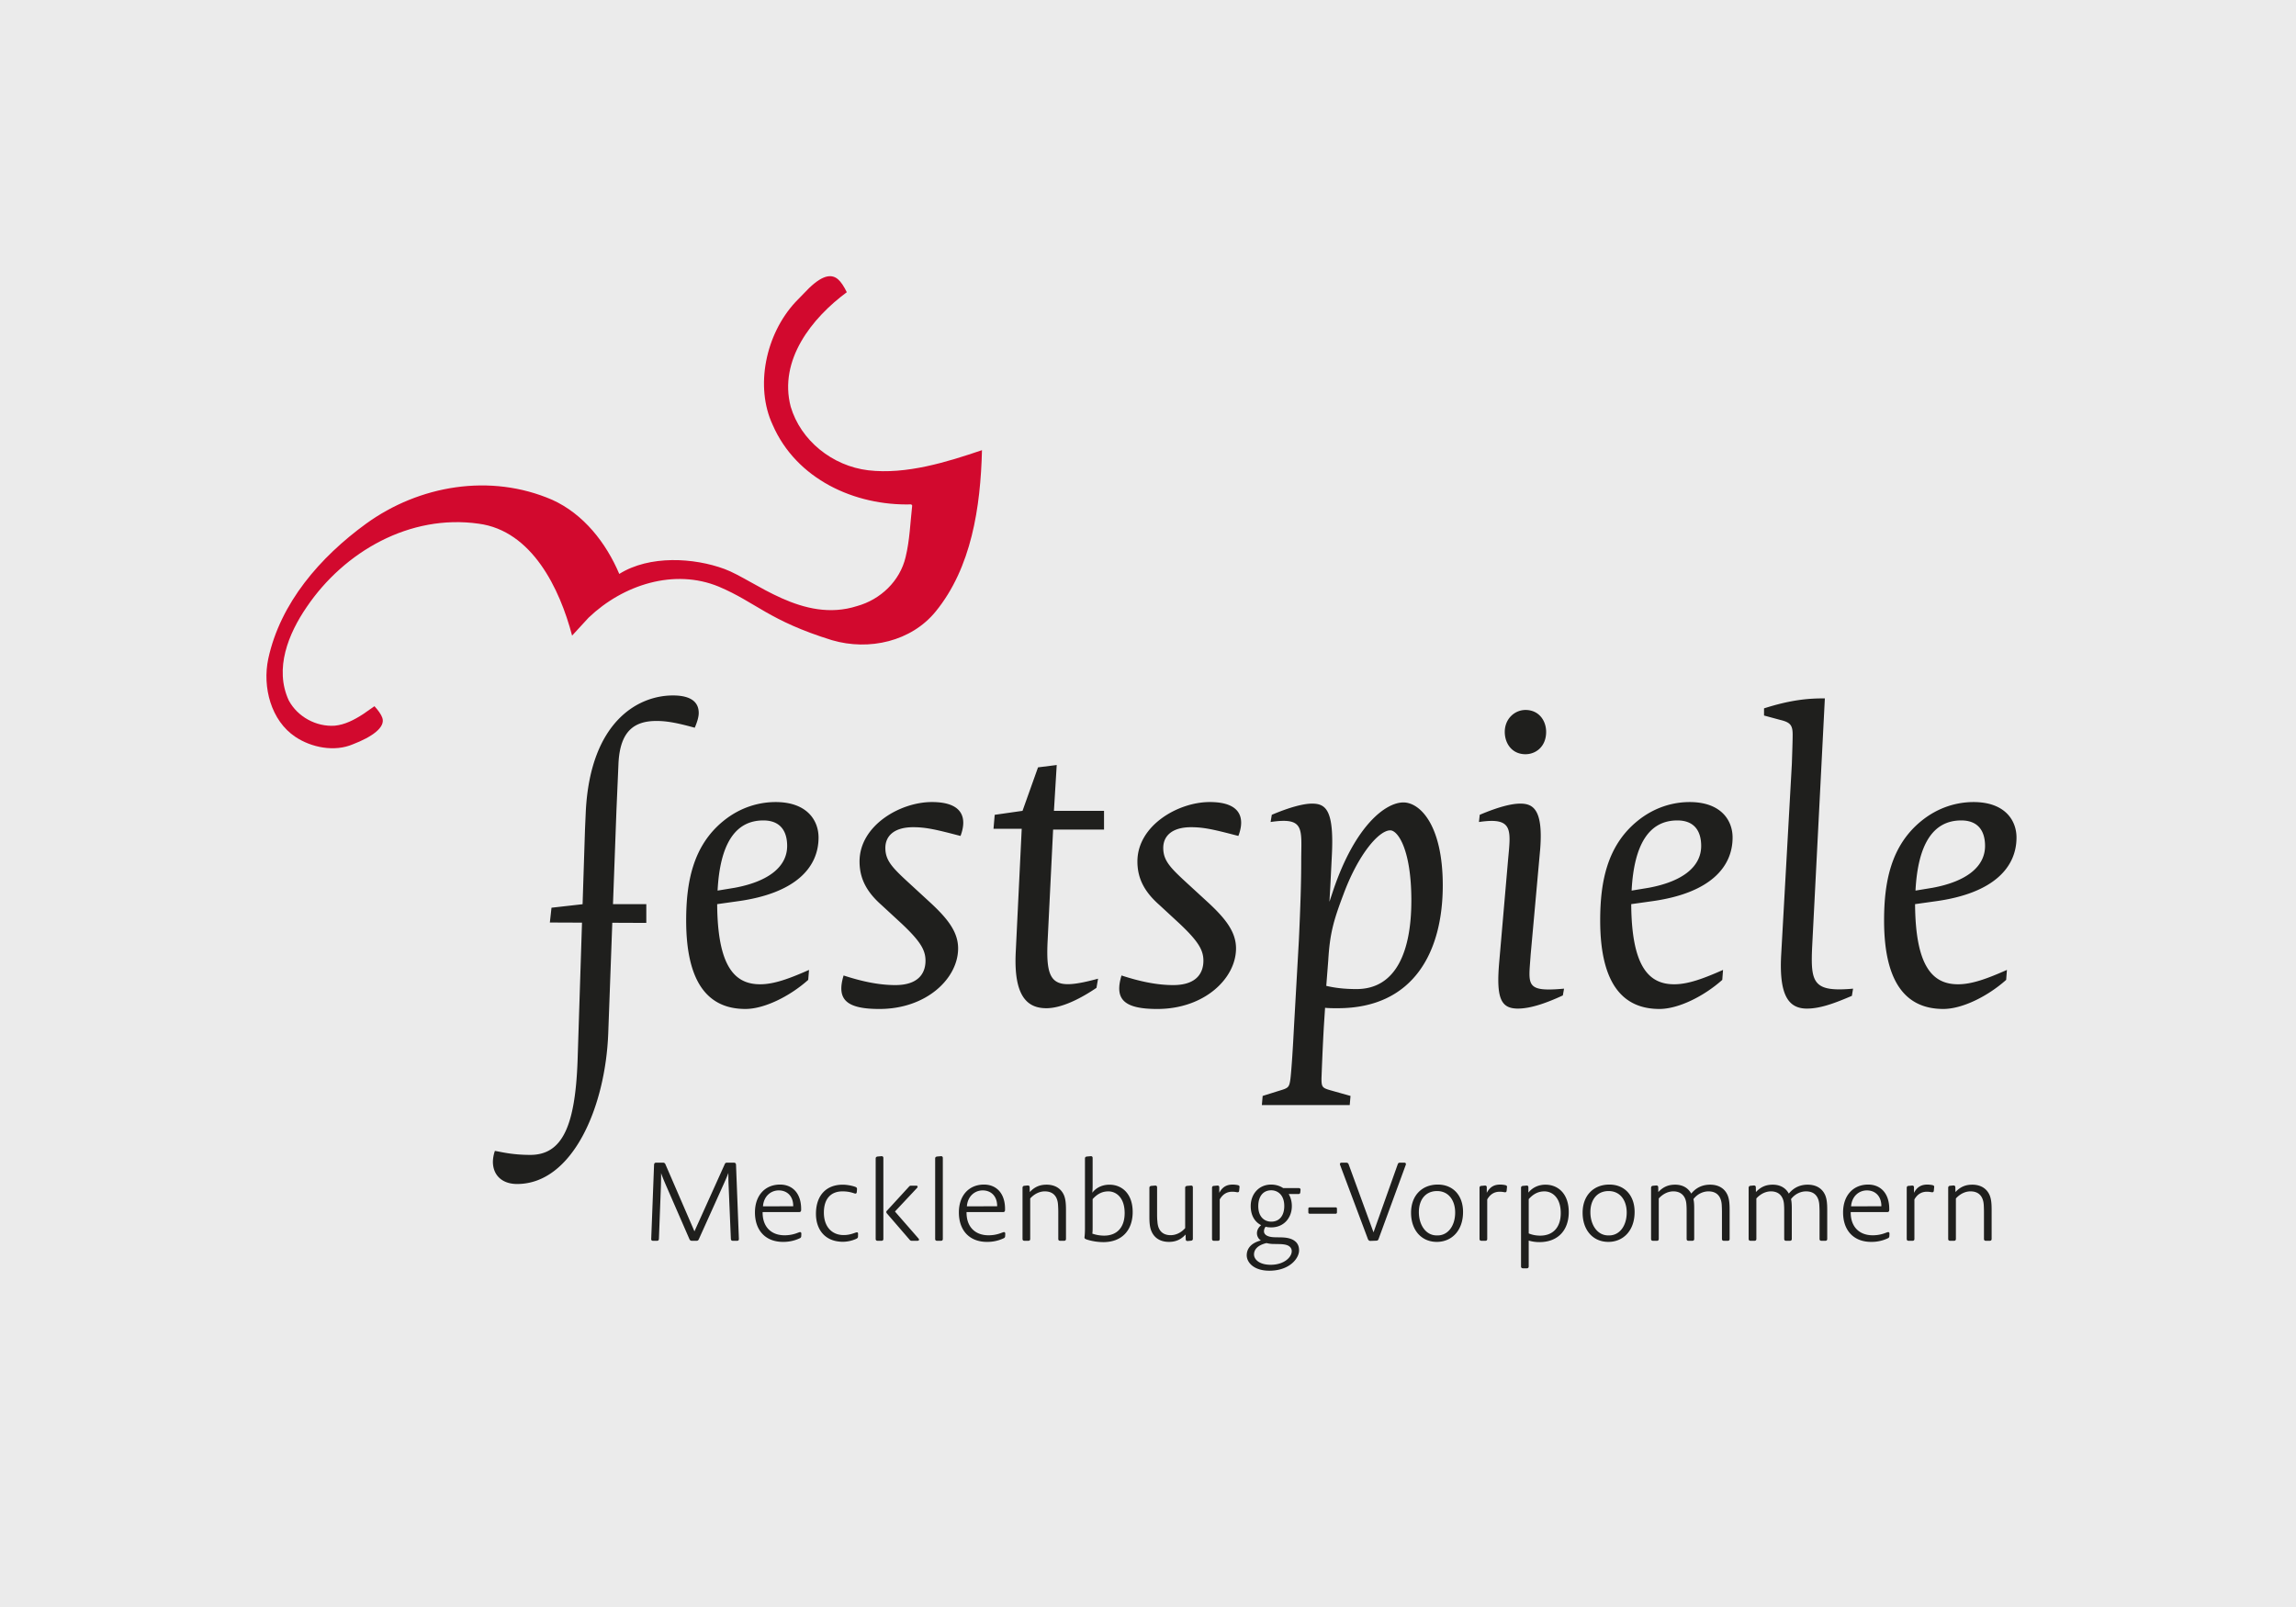
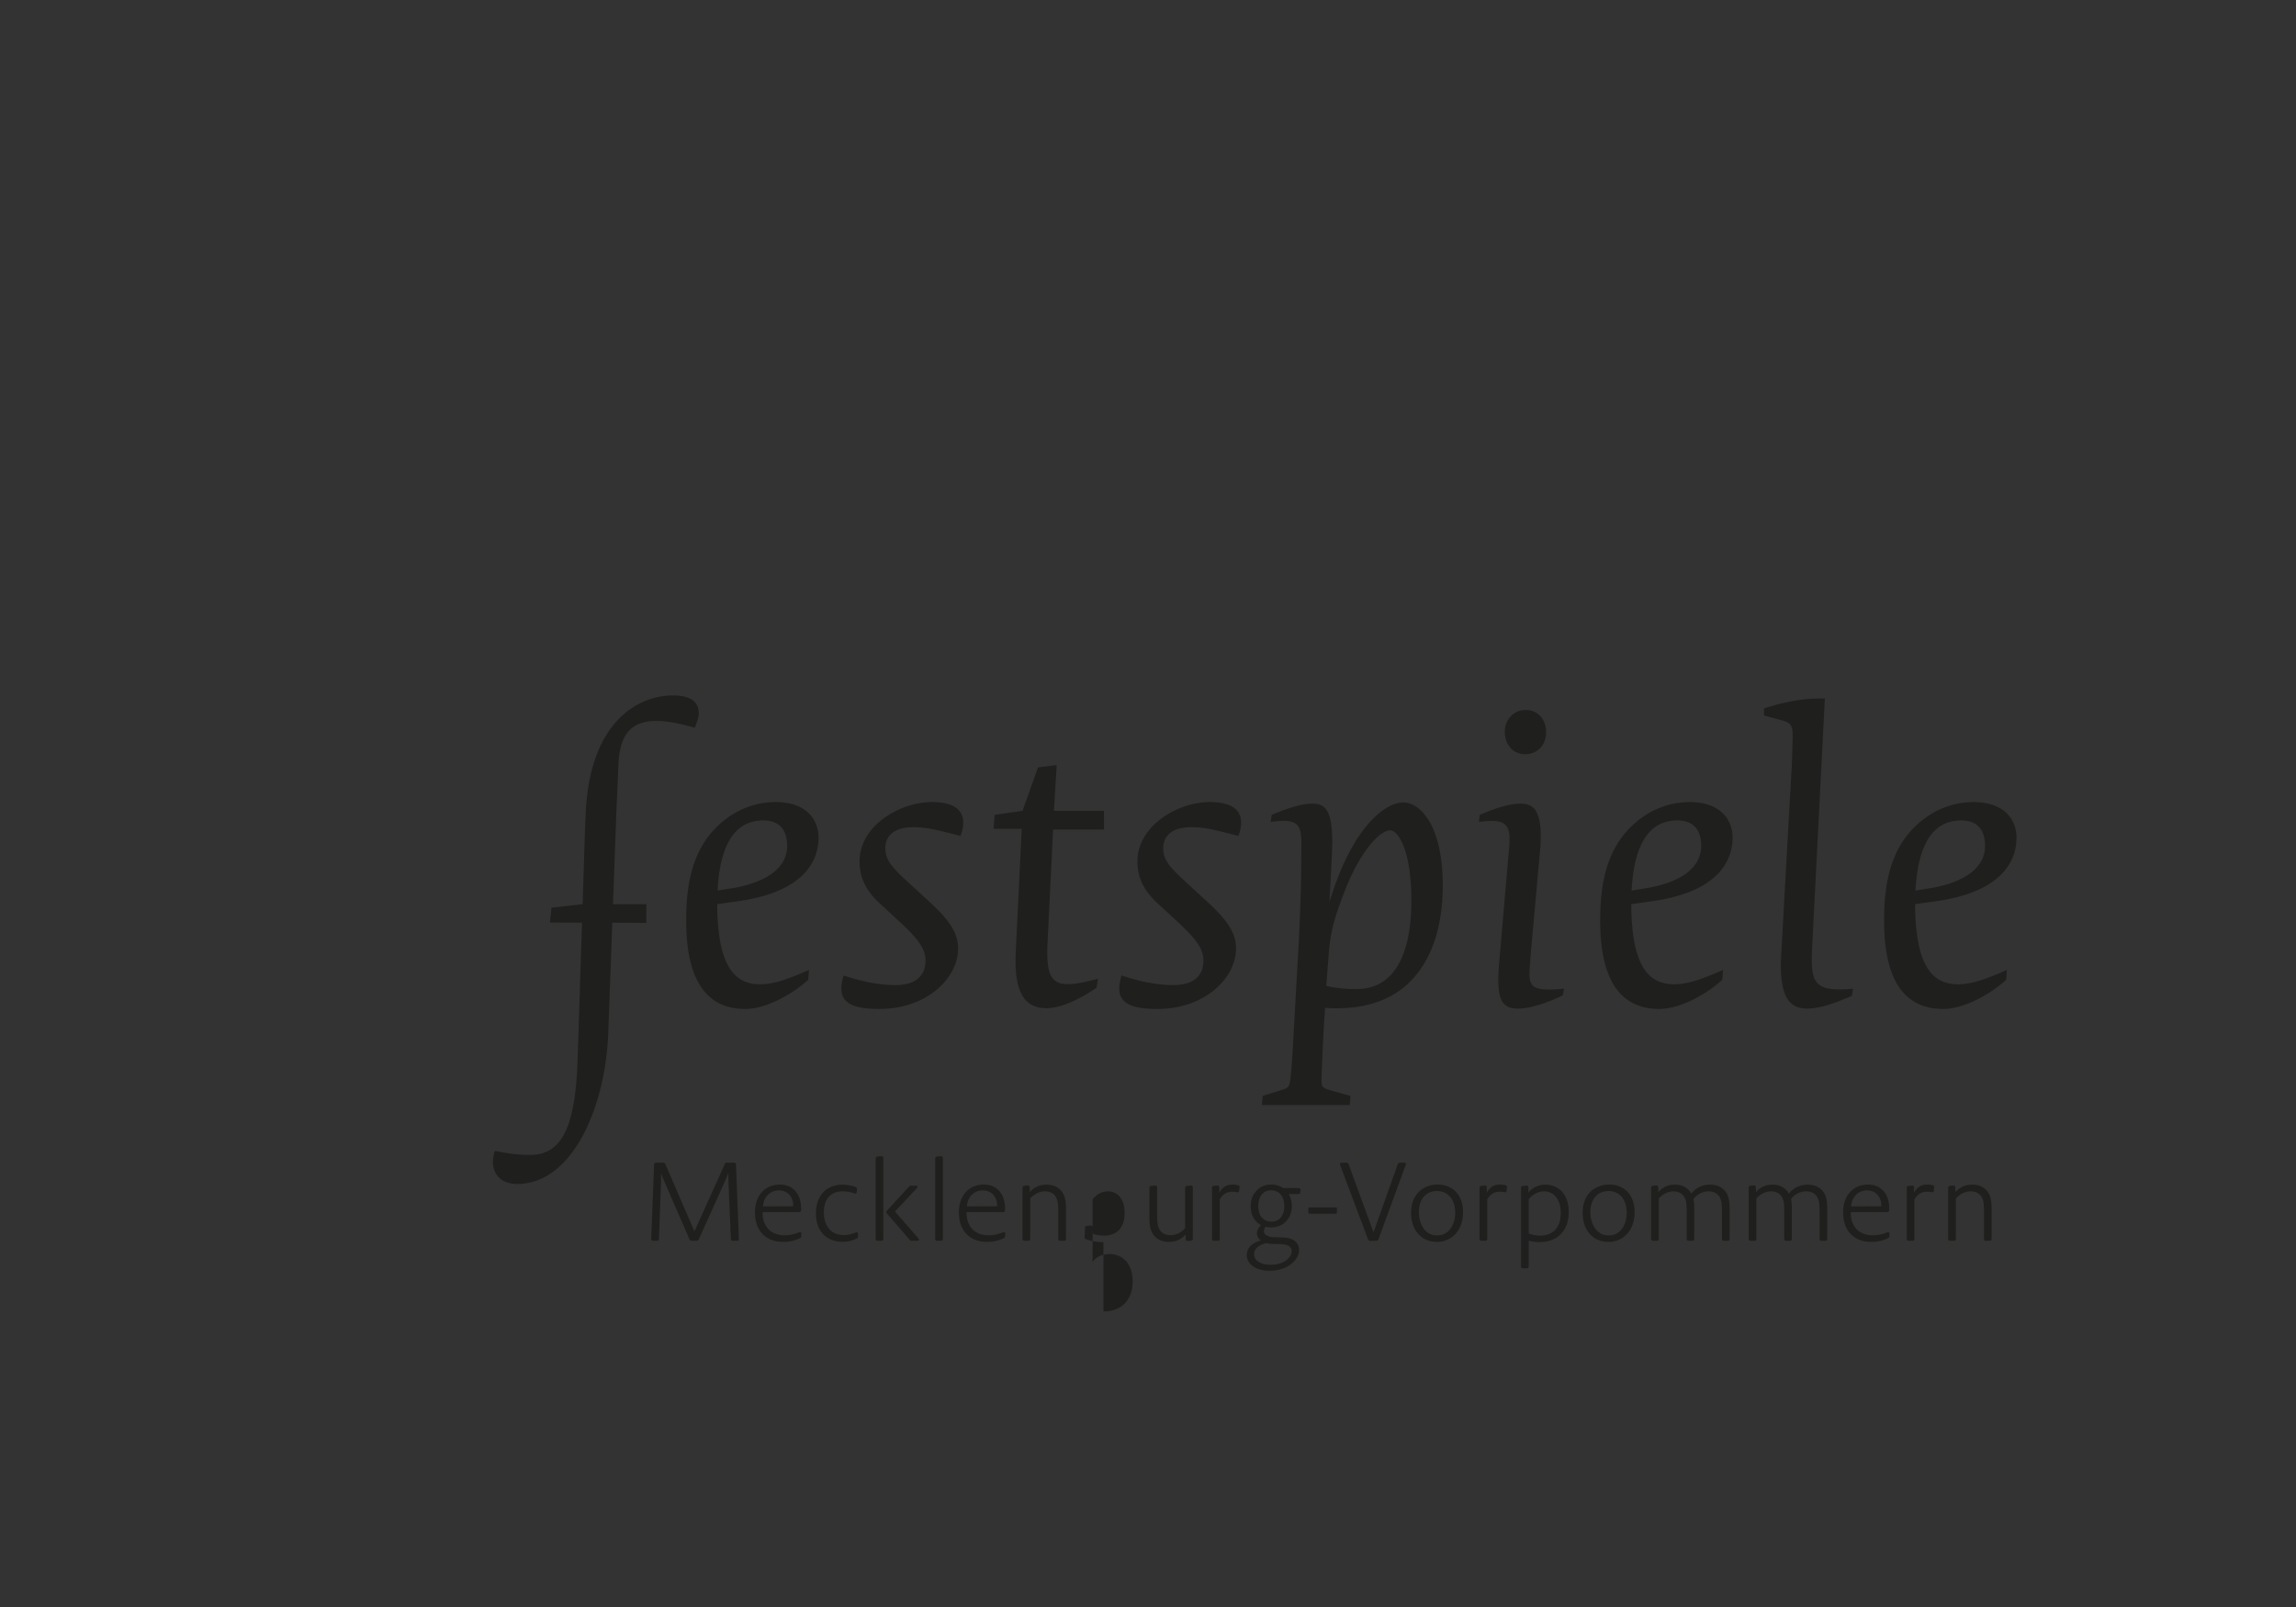
<svg xmlns="http://www.w3.org/2000/svg" width="240" height="168" viewBox="0 0 240 168">
  <rect x="0" y="0" width="240" height="168" fill="#333333" stroke="none" />
  <g fill="none" fill-rule="evenodd" opacity=".9">
-     <path fill="#FFF" d="M0 168h240V0H0z" />
-     <path fill="#1D1D1B" d="M70.336 72.705c-3.658 0-8.603 2.749-9.1 12.046l-.085 1.918-.253 7.859-3.25.367-.171 1.546 3.36.014-.463 14.446c-.249 6.793-1.575 9.834-4.945 9.834-1.952 0-3.118-.333-3.699-.417a3.776 3.776 0 0 0-.208 1.127c0 1.374.917 2.333 2.534 2.333 5.777 0 9.229-8.006 9.523-15.754l.424-11.556 3.555.015v-1.96h-3.483l.36-9.772.208-4.79c.125-3.548 1.662-4.59 3.988-4.59 1.165 0 2.328.251 3.991.709.25-.582.415-1.124.415-1.542 0-1.125-.789-1.833-2.7-1.833M79.789 85.77c-2.953 0-4.532 2.498-4.78 7.335l1.788-.294c3.614-.67 5.484-2.25 5.484-4.374 0-1.544-.707-2.667-2.492-2.667m-2.743 8.459l-2.08.292c.043 6.587 1.87 8.378 4.49 8.378 1.453 0 3.033-.584 5.111-1.501l-.084 1.041c-1.912 1.709-4.574 3.04-6.567 3.04-3.779 0-6.191-2.58-6.191-9.25 0-4.002.707-7.792 3.863-10.38 1.829-1.499 3.824-2 5.489-2 3.24 0 4.486 1.876 4.486 3.712 0 3.04-2.283 5.832-8.517 6.668M95.456 86.478c-2.037 0-2.91.955-2.91 2.163 0 1.376.79 2.129 2.7 3.88l2.078 1.912c1.747 1.63 2.828 3.005 2.828 4.714 0 3.127-3.287 6.333-8.229 6.333-3.532 0-4.487-1.037-3.741-3.501 1.79.584 3.615 1.004 5.4 1.004 2.747 0 3.161-1.585 3.161-2.545 0-1.123-.54-2.044-2.535-3.918l-2.078-1.918c-1.453-1.288-2.282-2.666-2.282-4.54 0-3.753 4.235-6.214 7.56-6.214 3.365 0 3.66 1.793 2.994 3.544-2.412-.627-3.537-.914-4.946-.914M115.404 86.725h-5.322l-.58 11.754c-.207 4.504.665 5.085 5.277 3.836l-.165.957c-1.539 1.043-3.575 2.129-5.236 2.129-1.912 0-3.45-1.127-3.2-5.922l.622-12.838h-2.949l.125-1.458 2.908-.416 1.62-4.545 1.954-.246-.291 4.791h5.237v1.958zM124.504 86.478c-2.036 0-2.91.955-2.91 2.163 0 1.376.789 2.129 2.7 3.88l2.082 1.912c1.743 1.63 2.825 3.005 2.825 4.714 0 3.127-3.286 6.333-8.23 6.333-3.533 0-4.485-1.037-3.74-3.501 1.789.584 3.615 1.004 5.402 1.004 2.744 0 3.159-1.585 3.159-2.545 0-1.123-.54-2.044-2.534-3.918l-2.075-1.918c-1.459-1.288-2.29-2.666-2.29-4.54 0-3.753 4.239-6.214 7.564-6.214 3.366 0 3.66 1.793 2.99 3.544-2.409-.627-3.532-.914-4.943-.914M138.634 103.064c.874.208 1.873.336 3.159.336 4.196 0 5.735-4.044 5.735-9.254 0-5.336-1.414-7.339-2.204-7.339-1.205 0-3.365 2.545-4.902 6.713-1.04 2.749-1.413 4.087-1.58 6.877l-.208 2.667zm1.206 2.337c-.541 0-.958 0-1.331-.044l-.125 1.918c-.125 2.17-.208 4.379-.25 5.459 0 .919.085 1.002.957 1.253l2.078.584-.083.955h-9.184l.083-.955 1.745-.546c.957-.289 1.04-.33 1.165-1.291.122-1.126.247-3.085.371-5.502l.502-8.876c.167-3.586.248-6.129.248-8.338 0-3.334.456-4.626-3.2-4.084l.124-.752c1.955-.831 3.366-1.17 4.2-1.17 1.453 0 2.325.672 2.076 5.464l-.125 2.5c-.042.959-.126 2.252-.126 2.295l.417-1.253c2.283-6.708 5.446-9.129 7.314-9.129 1.745 0 4.116 2.38 4.116 8.672 0 6.877-2.994 12.84-10.972 12.84zM159.459 78.848c-1.415 0-2.166-1.128-2.166-2.333 0-1.375 1.04-2.293 2.166-2.293 1.41 0 2.158 1.125 2.158 2.293 0 1.54-1.081 2.333-2.158 2.333zm3.904 25.216c-1.703.792-3.365 1.376-4.696 1.376-1.79 0-2.286-1.084-1.953-4.877l.912-10.545c.293-3.252.624-4.626-3.032-4.083l.082-.753c1.955-.831 3.325-1.17 4.24-1.17 1.287 0 2.41.545 2.079 4.755l-.997 11.046c-.21 3.169-.626 3.918 3.49 3.543l-.125.708zM175.33 85.77c-2.948 0-4.528 2.498-4.778 7.335l1.784-.294c3.622-.67 5.487-2.25 5.487-4.374 0-1.544-.704-2.667-2.492-2.667m-2.742 8.459l-2.078.292c.041 6.587 1.871 8.378 4.489 8.378 1.455 0 3.03-.584 5.108-1.501l-.079 1.041c-1.915 1.709-4.575 3.04-6.568 3.04-3.782 0-6.194-2.58-6.194-9.25 0-4.002.708-7.792 3.87-10.38 1.825-1.499 3.824-2 5.48-2 3.244 0 4.49 1.876 4.49 3.712 0 3.04-2.286 5.832-8.518 6.668M193.576 104.109c-1.66.708-3.242 1.332-4.695 1.332-1.87 0-2.911-1.293-2.702-5.5l1.123-20.093c.039-1.17.083-2.416.083-3.045 0-.997-.25-1.289-1.292-1.54l-1.7-.46v-.749c2.618-.837 4.445-1.042 6.15-1.042h.208l-1.33 26.01c-.168 3.75.121 4.709 4.279 4.335l-.124.752zM205.005 85.77c-2.95 0-4.528 2.498-4.779 7.335l1.787-.294c3.615-.67 5.484-2.25 5.484-4.374 0-1.544-.706-2.667-2.492-2.667m-2.744 8.459l-2.08.292c.045 6.587 1.874 8.378 4.492 8.378 1.456 0 3.033-.584 5.11-1.501l-.08 1.041c-1.916 1.709-4.574 3.04-6.567 3.04-3.783 0-6.194-2.58-6.194-9.25 0-4.002.707-7.792 3.866-10.38 1.827-1.499 3.825-2 5.484-2 3.243 0 4.492 1.876 4.492 3.712 0 3.04-2.287 5.832-8.523 6.668M76.614 129.716c-.138 0-.205-.057-.217-.208l-.229-5.43c-.033-.711-.033-1.195-.033-1.458-.105.3-.23.596-.506 1.207l-2.582 5.727c-.044.105-.124.162-.228.162h-.503c-.118 0-.197-.057-.245-.162l-2.509-5.76c-.205-.483-.378-.896-.458-1.162 0 .251 0 .76-.022 1.445l-.206 5.431c-.01.151-.07.208-.21.208h-.399c-.139 0-.205-.068-.195-.208l.297-7.75c.015-.142.082-.21.22-.21h.723c.113 0 .193.057.242.163l3.036 7.016 3.165-7.016c.034-.106.113-.162.228-.162h.736c.124 0 .205.067.216.208l.3 7.751c0 .151-.056.208-.197.208h-.424zM81.4 124.448c-.812 0-1.569.596-1.646 1.667l3.16-.011c.014-1.033-.617-1.656-1.514-1.656m2.123 2.267h-3.806c-.023 1.55.904 2.425 2.291 2.425.964 0 1.457-.332 1.618-.332.093 0 .138.046.138.195l-.01.208c0 .115-.048.192-.15.238a3.964 3.964 0 0 1-1.675.381c-1.878.035-3.014-1.173-3.014-3.08 0-1.774 1.053-2.912 2.626-2.912 1.306 0 2.248.934 2.201 2.677-.011.14-.08.2-.22.2M85.291 126.898c0-1.945 1.092-3.048 2.8-3.048.378 0 .883.08 1.285.216.192.072.215.14.205.289l-.022.266c-.011.116-.07.161-.152.161-.113 0-.524-.233-1.34-.233-1.158 0-1.948.705-1.948 2.222 0 1.483.848 2.346 2.064 2.346.768 0 1.214-.286 1.398-.286.069 0 .113.045.113.157l-.008.277c0 .117-.036.183-.23.266a3.442 3.442 0 0 1-1.342.288c-1.882 0-2.823-1.287-2.823-2.921M95.318 129.716a.284.284 0 0 1-.241-.117l-2.372-2.746c-.082-.105-.082-.21.011-.287l2.292-2.5a.26.26 0 0 1 .23-.113h.517c.18 0 .214.113.09.252l-2.296 2.45 2.457 2.816c.115.128.057.245-.113.245h-.575zm-3.577 0c-.138 0-.207-.068-.207-.196v-8.409c0-.123.07-.182.197-.205l.399-.034c.127-.011.208.057.208.183v8.465c0 .128-.07.196-.197.196h-.4zM97.96 129.716c-.138 0-.208-.068-.208-.196v-8.409c0-.123.07-.182.196-.205l.4-.034c.127-.011.205.057.205.183v8.465c0 .128-.067.196-.193.196h-.4zM102.72 124.448c-.814 0-1.573.596-1.651 1.667l3.163-.011c.013-1.033-.62-1.656-1.513-1.656m2.121 2.267h-3.807c-.022 1.55.906 2.425 2.296 2.425.96 0 1.454-.332 1.615-.332.091 0 .136.046.136.195l-.012.208c0 .115-.047.192-.147.238a3.964 3.964 0 0 1-1.675.381c-1.88.035-3.015-1.173-3.015-3.08 0-1.774 1.054-2.912 2.624-2.912 1.308 0 2.25.934 2.2 2.677-.008.14-.076.2-.215.2M110.83 129.716c-.14 0-.208-.068-.208-.196v-2.84c0-.21-.01-.484-.025-.693-.041-.86-.467-1.438-1.385-1.438-.48 0-1.043.211-1.525.74v4.23c0 .129-.067.197-.195.197h-.398c-.14 0-.21-.068-.21-.196v-5.338c0-.128.07-.206.198-.217l.342-.033c.126 0 .207.056.207.194l.01.495c.528-.567 1.092-.771 1.754-.771.86 0 1.49.38 1.802 1.059.205.45.23 1.022.23 1.618v2.993c0 .128-.071.196-.196.196h-.401zM115.852 124.55c-.537 0-1.087.188-1.639.808v2.817c0 .367 0 .61-.034.79.424.152.872.211 1.239.211 1.296 0 2.142-.818 2.142-2.36 0-1.598-.869-2.267-1.708-2.267m-.513 5.305a5.756 5.756 0 0 1-1.722-.266c-.227-.08-.274-.128-.25-.297.023-.152.044-.471.044-.933v-7.248c0-.124.068-.183.196-.204l.401-.035c.125-.01.205.056.205.183v2.877c0 .495-.034.723-.034.758.457-.596 1.136-.839 1.79-.839 1.33 0 2.43.967 2.43 2.854 0 1.93-1.146 3.15-3.06 3.15M124.16 129.738c-.138.011-.217-.056-.217-.184l-.012-.495c-.519.564-1.08.771-1.745.771-.862 0-1.489-.381-1.8-1.059-.218-.457-.24-1.022-.24-1.634v-2.954c0-.128.07-.184.193-.207l.403-.033c.126-.012.208.056.208.184v2.872c0 .21.008.484.034.694.043.861.468 1.435 1.386 1.435.482 0 1.042-.207 1.514-.736v-4.209c0-.128.069-.184.19-.207l.408-.033c.125-.012.207.056.207.184v5.37c0 .126-.072.196-.185.208l-.345.033zM129.529 124.482c-.011.089-.047.16-.16.16-.125 0-.23-.055-.574-.055-.46 0-.941.184-1.297.805v4.128c0 .128-.067.196-.193.196h-.402c-.139 0-.21-.068-.21-.196v-5.337c0-.128.071-.208.2-.208l.354-.033c.125-.011.205.056.205.184v.574c.388-.735.918-.861 1.412-.861.147 0 .368.021.527.059.161.033.195.123.171.24l-.033.344zM132.882 124.437c-.872 0-1.355.667-1.355 1.655 0 1.186.7 1.623 1.355 1.623.879 0 1.362-.656 1.362-1.633 0-1.185-.71-1.645-1.362-1.645m1.936 5.9c-.15-.138-.423-.266-1.1-.278l-.61-.011c-.274 0-.517-.045-.722-.094-.986.233-1.305.728-1.305 1.189 0 .516.549 1.081 1.742 1.081 1.408 0 2.201-.798 2.201-1.415a.595.595 0 0 0-.206-.472m-2.134 2.506c-1.66 0-2.364-.895-2.364-1.61 0-.667.416-1.279 1.48-1.552a.899.899 0 0 1-.411-.772c0-.3.162-.596.436-.827-.651-.333-1.089-1-1.089-2 0-1.218.826-2.243 2.131-2.243.47 0 .905.126 1.264.366h1.613c.142 0 .211.072.2.209l-.026.24c-.012.117-.078.173-.197.173h-1.016c.205.345.33.76.33 1.265 0 1.196-.814 2.221-2.14 2.221-.223 0-.416-.01-.6-.07a.749.749 0 0 0-.172.473c0 .355.356.62 1.157.631l.62.012c.815.011 1.24.196 1.516.439.262.228.376.55.376.917 0 .85-1.009 2.128-3.108 2.128M136.91 126.887c-.092 0-.15-.057-.15-.15v-.367c0-.105.058-.15.15-.15h2.691c.106 0 .15.045.15.15v.367c0 .093-.044.15-.15.15h-2.691zM144.1 129.532c-.045.116-.114.172-.23.172l-.62.023c-.126 0-.193-.056-.252-.162l-2.922-7.786c-.048-.135.011-.23.17-.23h.482c.125 0 .195.056.241.162l2.604 7.12 2.533-7.12c.036-.106.105-.162.23-.162h.447c.15 0 .208.095.16.23l-2.843 7.753zM150.214 124.516c-1.181 0-1.901.876-1.901 2.21 0 1.273.687 2.428 1.868 2.428h.09c1.09 0 1.836-1.004 1.836-2.393 0-1.246-.665-2.245-1.893-2.245m-.021 5.314c-1.618 0-2.696-1.23-2.696-3.048 0-1.795 1.134-2.944 2.799-2.944 1.583 0 2.636 1.126 2.636 2.865 0 1.968-1.202 3.127-2.74 3.127M157.489 124.482c-.012.089-.045.16-.161.16-.126 0-.23-.055-.574-.055-.459 0-.94.184-1.295.805v4.128c0 .128-.069.196-.198.196h-.397c-.14 0-.21-.068-.21-.196v-5.337c0-.128.07-.208.199-.208l.354-.033c.125-.011.206.056.206.184v.574c.388-.735.915-.861 1.412-.861.146 0 .365.021.524.059.164.033.198.123.173.24l-.033.344zM163.144 126.816c0-1.598-.87-2.266-1.707-2.266-.538 0-1.091.188-1.64.808v3.586c.4.174.848.233 1.201.233 1.294 0 2.146-.819 2.146-2.36m.837-.113c0 1.93-1.147 3.149-3.062 3.149a3.83 3.83 0 0 1-1.123-.16v2.7c0 .128-.07.2-.196.2h-.4c-.138 0-.207-.072-.207-.2v-8.21c0-.128.07-.196.195-.207l.368-.033c.126-.012.207.044.207.184v.55c.47-.585 1.136-.828 1.787-.828 1.331 0 2.431.967 2.431 2.855M168.146 124.516c-1.179 0-1.904.876-1.904 2.21 0 1.273.69 2.428 1.873 2.428h.087c1.092 0 1.837-1.004 1.837-2.393 0-1.246-.665-2.245-1.893-2.245m-.023 5.314c-1.616 0-2.693-1.23-2.693-3.048 0-1.795 1.133-2.944 2.798-2.944 1.583 0 2.637 1.126 2.637 2.865 0 1.968-1.206 3.127-2.742 3.127M180.203 129.716c-.139 0-.208-.068-.208-.196v-2.84c0-.21-.01-.484-.021-.693-.048-.86-.47-1.438-1.389-1.438-.47 0-1.101.2-1.57.81.069.296.08.617.08 1.022v3.139c0 .128-.068.196-.196.196h-.387c-.14 0-.208-.068-.208-.196v-2.966c0-.083 0-.404-.033-.738-.072-.7-.482-1.267-1.358-1.267-.478 0-1.04.211-1.522.74v4.23c0 .129-.069.197-.195.197h-.4c-.14 0-.21-.068-.21-.196v-5.338c0-.128.07-.206.198-.217l.342-.033c.125 0 .21.056.21.194l.008.495c.529-.567 1.091-.771 1.755-.771.779 0 1.354.332 1.687.932.537-.656 1.216-.932 1.972-.932.87 0 1.501.38 1.81 1.059.206.45.23 1.022.23 1.618v2.993c0 .128-.069.196-.196.196h-.399zM190.399 129.716c-.135 0-.202-.068-.202-.196v-2.84c0-.21-.012-.484-.023-.693-.048-.86-.47-1.438-1.389-1.438-.47 0-1.102.2-1.571.81.07.296.081.617.081 1.022v3.139c0 .128-.07.196-.195.196h-.391c-.136 0-.207-.068-.207-.196v-2.966c0-.083 0-.404-.031-.738-.072-.7-.482-1.267-1.356-1.267-.481 0-1.042.211-1.523.74v4.23c0 .129-.071.197-.196.197h-.402c-.136 0-.209-.068-.209-.196v-5.338c0-.128.073-.206.198-.217l.343-.033c.126 0 .21.056.21.194l.01.495c.527-.567 1.088-.771 1.752-.771.781 0 1.355.332 1.686.932.54-.656 1.218-.932 1.972-.932.873 0 1.504.38 1.813 1.059.206.45.23 1.022.23 1.618v2.993c0 .128-.068.196-.197.196h-.403zM195.145 124.448c-.816 0-1.572.596-1.652 1.667l3.165-.011c.01-1.033-.622-1.656-1.513-1.656m2.12 2.267h-3.81c-.02 1.55.91 2.425 2.297 2.425.96 0 1.454-.332 1.616-.332.09 0 .138.046.138.195l-.012.208c0 .115-.047.192-.149.238a3.943 3.943 0 0 1-1.674.381c-1.881.035-3.014-1.173-3.014-3.08 0-1.774 1.053-2.912 2.624-2.912 1.308 0 2.249.934 2.202 2.677-.01.14-.08.2-.218.2M202.142 124.482c-.012.089-.049.16-.16.16-.125 0-.23-.055-.574-.055-.46 0-.941.184-1.295.805v4.128c0 .128-.07.196-.195.196h-.402c-.138 0-.206-.068-.206-.196v-5.337c0-.128.068-.208.196-.208l.354-.033c.125-.011.208.056.208.184v.574c.387-.735.917-.861 1.41-.861.148 0 .366.021.526.059.16.033.197.123.17.24l-.032.344zM207.591 129.716c-.139 0-.208-.068-.208-.196v-2.84c0-.21-.01-.484-.021-.693-.046-.86-.47-1.438-1.39-1.438-.48 0-1.042.211-1.523.74v4.23c0 .129-.07.197-.195.197h-.4c-.14 0-.21-.068-.21-.196v-5.338c0-.128.07-.206.197-.217l.344-.033c.125 0 .208.056.208.194l.01.495c.527-.567 1.089-.771 1.754-.771.86 0 1.492.38 1.8 1.059.206.45.228 1.022.228 1.618v2.993c0 .128-.067.196-.195.196h-.399z" />
-     <path fill="#E3042E" d="M102.645 47.062c-3.653 1.24-7.912 2.566-11.882 2.104-3.768-.448-7.075-3.131-8.11-6.648-1.28-4.877 2.213-9.276 5.868-11.973h-.006c-.288-.585-.598-1.073-.92-1.35-.858-.735-2.019-.199-3.582 1.494 0 0 .006 0 0 0l-.87.895c-3.135 3.389-4.23 8.84-2.387 12.807 2.473 5.712 8.6 8.5 14.498 8.338l.097.117c-.202 1.802-.258 3.634-.688 5.393-.591 2.512-2.63 4.444-5.078 5.121-5.68 1.818-10.697-2.711-13.862-3.88-3.17-1.169-7.81-1.472-10.991.52-1.379-3.248-3.725-6.261-7.006-7.747-6.485-2.81-13.922-1.515-19.458 2.494-4.819 3.507-8.963 8.284-10.227 14.122-.63 2.986.3 6.478 2.836 8.165 1.679 1.122 4.088 1.594 5.997.78 2.013-.77 3.432-1.782 3.092-2.767-.123-.363-.432-.787-.823-1.219-.432.294-.813.564-1.18.823-.936.607-1.914 1.115-2.975 1.215-1.927.131-3.88-.923-4.803-2.64-1.538-3.33-.028-6.994 1.87-9.762 3.928-5.801 10.786-9.738 17.977-8.717 5.58.738 8.484 6.795 9.768 11.701l1.726-1.877c3.621-3.46 8.963-5.16 13.603-3.245 3.91 1.651 5.221 3.549 11.837 5.6 3.885 1.139 8.3.128 10.845-3.005 3.726-4.57 4.688-10.888 4.834-16.859" />
+     <path fill="#1D1D1B" d="M70.336 72.705c-3.658 0-8.603 2.749-9.1 12.046l-.085 1.918-.253 7.859-3.25.367-.171 1.546 3.36.014-.463 14.446c-.249 6.793-1.575 9.834-4.945 9.834-1.952 0-3.118-.333-3.699-.417a3.776 3.776 0 0 0-.208 1.127c0 1.374.917 2.333 2.534 2.333 5.777 0 9.229-8.006 9.523-15.754l.424-11.556 3.555.015v-1.96h-3.483l.36-9.772.208-4.79c.125-3.548 1.662-4.59 3.988-4.59 1.165 0 2.328.251 3.991.709.25-.582.415-1.124.415-1.542 0-1.125-.789-1.833-2.7-1.833M79.789 85.77c-2.953 0-4.532 2.498-4.78 7.335l1.788-.294c3.614-.67 5.484-2.25 5.484-4.374 0-1.544-.707-2.667-2.492-2.667m-2.743 8.459l-2.08.292c.043 6.587 1.87 8.378 4.49 8.378 1.453 0 3.033-.584 5.111-1.501l-.084 1.041c-1.912 1.709-4.574 3.04-6.567 3.04-3.779 0-6.191-2.58-6.191-9.25 0-4.002.707-7.792 3.863-10.38 1.829-1.499 3.824-2 5.489-2 3.24 0 4.486 1.876 4.486 3.712 0 3.04-2.283 5.832-8.517 6.668M95.456 86.478c-2.037 0-2.91.955-2.91 2.163 0 1.376.79 2.129 2.7 3.88l2.078 1.912c1.747 1.63 2.828 3.005 2.828 4.714 0 3.127-3.287 6.333-8.229 6.333-3.532 0-4.487-1.037-3.741-3.501 1.79.584 3.615 1.004 5.4 1.004 2.747 0 3.161-1.585 3.161-2.545 0-1.123-.54-2.044-2.535-3.918l-2.078-1.918c-1.453-1.288-2.282-2.666-2.282-4.54 0-3.753 4.235-6.214 7.56-6.214 3.365 0 3.66 1.793 2.994 3.544-2.412-.627-3.537-.914-4.946-.914M115.404 86.725h-5.322l-.58 11.754c-.207 4.504.665 5.085 5.277 3.836l-.165.957c-1.539 1.043-3.575 2.129-5.236 2.129-1.912 0-3.45-1.127-3.2-5.922l.622-12.838h-2.949l.125-1.458 2.908-.416 1.62-4.545 1.954-.246-.291 4.791h5.237v1.958zM124.504 86.478c-2.036 0-2.91.955-2.91 2.163 0 1.376.789 2.129 2.7 3.88l2.082 1.912c1.743 1.63 2.825 3.005 2.825 4.714 0 3.127-3.286 6.333-8.23 6.333-3.533 0-4.485-1.037-3.74-3.501 1.789.584 3.615 1.004 5.402 1.004 2.744 0 3.159-1.585 3.159-2.545 0-1.123-.54-2.044-2.534-3.918l-2.075-1.918c-1.459-1.288-2.29-2.666-2.29-4.54 0-3.753 4.239-6.214 7.564-6.214 3.366 0 3.66 1.793 2.99 3.544-2.409-.627-3.532-.914-4.943-.914M138.634 103.064c.874.208 1.873.336 3.159.336 4.196 0 5.735-4.044 5.735-9.254 0-5.336-1.414-7.339-2.204-7.339-1.205 0-3.365 2.545-4.902 6.713-1.04 2.749-1.413 4.087-1.58 6.877l-.208 2.667zm1.206 2.337c-.541 0-.958 0-1.331-.044l-.125 1.918c-.125 2.17-.208 4.379-.25 5.459 0 .919.085 1.002.957 1.253l2.078.584-.083.955h-9.184l.083-.955 1.745-.546c.957-.289 1.04-.33 1.165-1.291.122-1.126.247-3.085.371-5.502l.502-8.876c.167-3.586.248-6.129.248-8.338 0-3.334.456-4.626-3.2-4.084l.124-.752c1.955-.831 3.366-1.17 4.2-1.17 1.453 0 2.325.672 2.076 5.464l-.125 2.5c-.042.959-.126 2.252-.126 2.295l.417-1.253c2.283-6.708 5.446-9.129 7.314-9.129 1.745 0 4.116 2.38 4.116 8.672 0 6.877-2.994 12.84-10.972 12.84zM159.459 78.848c-1.415 0-2.166-1.128-2.166-2.333 0-1.375 1.04-2.293 2.166-2.293 1.41 0 2.158 1.125 2.158 2.293 0 1.54-1.081 2.333-2.158 2.333zm3.904 25.216c-1.703.792-3.365 1.376-4.696 1.376-1.79 0-2.286-1.084-1.953-4.877l.912-10.545c.293-3.252.624-4.626-3.032-4.083l.082-.753c1.955-.831 3.325-1.17 4.24-1.17 1.287 0 2.41.545 2.079 4.755l-.997 11.046c-.21 3.169-.626 3.918 3.49 3.543l-.125.708zM175.33 85.77c-2.948 0-4.528 2.498-4.778 7.335l1.784-.294c3.622-.67 5.487-2.25 5.487-4.374 0-1.544-.704-2.667-2.492-2.667m-2.742 8.459l-2.078.292c.041 6.587 1.871 8.378 4.489 8.378 1.455 0 3.03-.584 5.108-1.501l-.079 1.041c-1.915 1.709-4.575 3.04-6.568 3.04-3.782 0-6.194-2.58-6.194-9.25 0-4.002.708-7.792 3.87-10.38 1.825-1.499 3.824-2 5.48-2 3.244 0 4.49 1.876 4.49 3.712 0 3.04-2.286 5.832-8.518 6.668M193.576 104.109c-1.66.708-3.242 1.332-4.695 1.332-1.87 0-2.911-1.293-2.702-5.5l1.123-20.093c.039-1.17.083-2.416.083-3.045 0-.997-.25-1.289-1.292-1.54l-1.7-.46v-.749c2.618-.837 4.445-1.042 6.15-1.042h.208l-1.33 26.01c-.168 3.75.121 4.709 4.279 4.335l-.124.752zM205.005 85.77c-2.95 0-4.528 2.498-4.779 7.335l1.787-.294c3.615-.67 5.484-2.25 5.484-4.374 0-1.544-.706-2.667-2.492-2.667m-2.744 8.459l-2.08.292c.045 6.587 1.874 8.378 4.492 8.378 1.456 0 3.033-.584 5.11-1.501l-.08 1.041c-1.916 1.709-4.574 3.04-6.567 3.04-3.783 0-6.194-2.58-6.194-9.25 0-4.002.707-7.792 3.866-10.38 1.827-1.499 3.825-2 5.484-2 3.243 0 4.492 1.876 4.492 3.712 0 3.04-2.287 5.832-8.523 6.668M76.614 129.716c-.138 0-.205-.057-.217-.208l-.229-5.43c-.033-.711-.033-1.195-.033-1.458-.105.3-.23.596-.506 1.207l-2.582 5.727c-.044.105-.124.162-.228.162h-.503c-.118 0-.197-.057-.245-.162l-2.509-5.76c-.205-.483-.378-.896-.458-1.162 0 .251 0 .76-.022 1.445l-.206 5.431c-.01.151-.07.208-.21.208h-.399c-.139 0-.205-.068-.195-.208l.297-7.75c.015-.142.082-.21.22-.21h.723c.113 0 .193.057.242.163l3.036 7.016 3.165-7.016c.034-.106.113-.162.228-.162h.736c.124 0 .205.067.216.208l.3 7.751c0 .151-.056.208-.197.208h-.424zM81.4 124.448c-.812 0-1.569.596-1.646 1.667l3.16-.011c.014-1.033-.617-1.656-1.514-1.656m2.123 2.267h-3.806c-.023 1.55.904 2.425 2.291 2.425.964 0 1.457-.332 1.618-.332.093 0 .138.046.138.195l-.01.208c0 .115-.048.192-.15.238a3.964 3.964 0 0 1-1.675.381c-1.878.035-3.014-1.173-3.014-3.08 0-1.774 1.053-2.912 2.626-2.912 1.306 0 2.248.934 2.201 2.677-.011.14-.08.2-.22.2M85.291 126.898c0-1.945 1.092-3.048 2.8-3.048.378 0 .883.08 1.285.216.192.072.215.14.205.289l-.022.266c-.011.116-.07.161-.152.161-.113 0-.524-.233-1.34-.233-1.158 0-1.948.705-1.948 2.222 0 1.483.848 2.346 2.064 2.346.768 0 1.214-.286 1.398-.286.069 0 .113.045.113.157l-.008.277c0 .117-.036.183-.23.266a3.442 3.442 0 0 1-1.342.288c-1.882 0-2.823-1.287-2.823-2.921M95.318 129.716a.284.284 0 0 1-.241-.117l-2.372-2.746c-.082-.105-.082-.21.011-.287l2.292-2.5a.26.26 0 0 1 .23-.113h.517c.18 0 .214.113.09.252l-2.296 2.45 2.457 2.816c.115.128.057.245-.113.245h-.575zm-3.577 0c-.138 0-.207-.068-.207-.196v-8.409c0-.123.07-.182.197-.205l.399-.034c.127-.011.208.057.208.183v8.465c0 .128-.07.196-.197.196h-.4zM97.96 129.716c-.138 0-.208-.068-.208-.196v-8.409c0-.123.07-.182.196-.205l.4-.034c.127-.011.205.057.205.183v8.465c0 .128-.067.196-.193.196h-.4zM102.72 124.448c-.814 0-1.573.596-1.651 1.667l3.163-.011c.013-1.033-.62-1.656-1.513-1.656m2.121 2.267h-3.807c-.022 1.55.906 2.425 2.296 2.425.96 0 1.454-.332 1.615-.332.091 0 .136.046.136.195l-.012.208c0 .115-.047.192-.147.238a3.964 3.964 0 0 1-1.675.381c-1.88.035-3.015-1.173-3.015-3.08 0-1.774 1.054-2.912 2.624-2.912 1.308 0 2.25.934 2.2 2.677-.008.14-.076.2-.215.2M110.83 129.716c-.14 0-.208-.068-.208-.196v-2.84c0-.21-.01-.484-.025-.693-.041-.86-.467-1.438-1.385-1.438-.48 0-1.043.211-1.525.74v4.23c0 .129-.067.197-.195.197h-.398c-.14 0-.21-.068-.21-.196v-5.338c0-.128.07-.206.198-.217l.342-.033c.126 0 .207.056.207.194l.01.495c.528-.567 1.092-.771 1.754-.771.86 0 1.49.38 1.802 1.059.205.45.23 1.022.23 1.618v2.993c0 .128-.071.196-.196.196h-.401zM115.852 124.55c-.537 0-1.087.188-1.639.808v2.817c0 .367 0 .61-.034.79.424.152.872.211 1.239.211 1.296 0 2.142-.818 2.142-2.36 0-1.598-.869-2.267-1.708-2.267m-.513 5.305a5.756 5.756 0 0 1-1.722-.266c-.227-.08-.274-.128-.25-.297.023-.152.044-.471.044-.933c0-.124.068-.183.196-.204l.401-.035c.125-.01.205.056.205.183v2.877c0 .495-.034.723-.034.758.457-.596 1.136-.839 1.79-.839 1.33 0 2.43.967 2.43 2.854 0 1.93-1.146 3.15-3.06 3.15M124.16 129.738c-.138.011-.217-.056-.217-.184l-.012-.495c-.519.564-1.08.771-1.745.771-.862 0-1.489-.381-1.8-1.059-.218-.457-.24-1.022-.24-1.634v-2.954c0-.128.07-.184.193-.207l.403-.033c.126-.012.208.056.208.184v2.872c0 .21.008.484.034.694.043.861.468 1.435 1.386 1.435.482 0 1.042-.207 1.514-.736v-4.209c0-.128.069-.184.19-.207l.408-.033c.125-.012.207.056.207.184v5.37c0 .126-.072.196-.185.208l-.345.033zM129.529 124.482c-.011.089-.047.16-.16.16-.125 0-.23-.055-.574-.055-.46 0-.941.184-1.297.805v4.128c0 .128-.067.196-.193.196h-.402c-.139 0-.21-.068-.21-.196v-5.337c0-.128.071-.208.2-.208l.354-.033c.125-.011.205.056.205.184v.574c.388-.735.918-.861 1.412-.861.147 0 .368.021.527.059.161.033.195.123.171.24l-.033.344zM132.882 124.437c-.872 0-1.355.667-1.355 1.655 0 1.186.7 1.623 1.355 1.623.879 0 1.362-.656 1.362-1.633 0-1.185-.71-1.645-1.362-1.645m1.936 5.9c-.15-.138-.423-.266-1.1-.278l-.61-.011c-.274 0-.517-.045-.722-.094-.986.233-1.305.728-1.305 1.189 0 .516.549 1.081 1.742 1.081 1.408 0 2.201-.798 2.201-1.415a.595.595 0 0 0-.206-.472m-2.134 2.506c-1.66 0-2.364-.895-2.364-1.61 0-.667.416-1.279 1.48-1.552a.899.899 0 0 1-.411-.772c0-.3.162-.596.436-.827-.651-.333-1.089-1-1.089-2 0-1.218.826-2.243 2.131-2.243.47 0 .905.126 1.264.366h1.613c.142 0 .211.072.2.209l-.026.24c-.012.117-.078.173-.197.173h-1.016c.205.345.33.76.33 1.265 0 1.196-.814 2.221-2.14 2.221-.223 0-.416-.01-.6-.07a.749.749 0 0 0-.172.473c0 .355.356.62 1.157.631l.62.012c.815.011 1.24.196 1.516.439.262.228.376.55.376.917 0 .85-1.009 2.128-3.108 2.128M136.91 126.887c-.092 0-.15-.057-.15-.15v-.367c0-.105.058-.15.15-.15h2.691c.106 0 .15.045.15.15v.367c0 .093-.044.15-.15.15h-2.691zM144.1 129.532c-.045.116-.114.172-.23.172l-.62.023c-.126 0-.193-.056-.252-.162l-2.922-7.786c-.048-.135.011-.23.17-.23h.482c.125 0 .195.056.241.162l2.604 7.12 2.533-7.12c.036-.106.105-.162.23-.162h.447c.15 0 .208.095.16.23l-2.843 7.753zM150.214 124.516c-1.181 0-1.901.876-1.901 2.21 0 1.273.687 2.428 1.868 2.428h.09c1.09 0 1.836-1.004 1.836-2.393 0-1.246-.665-2.245-1.893-2.245m-.021 5.314c-1.618 0-2.696-1.23-2.696-3.048 0-1.795 1.134-2.944 2.799-2.944 1.583 0 2.636 1.126 2.636 2.865 0 1.968-1.202 3.127-2.74 3.127M157.489 124.482c-.012.089-.045.16-.161.16-.126 0-.23-.055-.574-.055-.459 0-.94.184-1.295.805v4.128c0 .128-.069.196-.198.196h-.397c-.14 0-.21-.068-.21-.196v-5.337c0-.128.07-.208.199-.208l.354-.033c.125-.011.206.056.206.184v.574c.388-.735.915-.861 1.412-.861.146 0 .365.021.524.059.164.033.198.123.173.24l-.033.344zM163.144 126.816c0-1.598-.87-2.266-1.707-2.266-.538 0-1.091.188-1.64.808v3.586c.4.174.848.233 1.201.233 1.294 0 2.146-.819 2.146-2.36m.837-.113c0 1.93-1.147 3.149-3.062 3.149a3.83 3.83 0 0 1-1.123-.16v2.7c0 .128-.07.2-.196.2h-.4c-.138 0-.207-.072-.207-.2v-8.21c0-.128.07-.196.195-.207l.368-.033c.126-.012.207.044.207.184v.55c.47-.585 1.136-.828 1.787-.828 1.331 0 2.431.967 2.431 2.855M168.146 124.516c-1.179 0-1.904.876-1.904 2.21 0 1.273.69 2.428 1.873 2.428h.087c1.092 0 1.837-1.004 1.837-2.393 0-1.246-.665-2.245-1.893-2.245m-.023 5.314c-1.616 0-2.693-1.23-2.693-3.048 0-1.795 1.133-2.944 2.798-2.944 1.583 0 2.637 1.126 2.637 2.865 0 1.968-1.206 3.127-2.742 3.127M180.203 129.716c-.139 0-.208-.068-.208-.196v-2.84c0-.21-.01-.484-.021-.693-.048-.86-.47-1.438-1.389-1.438-.47 0-1.101.2-1.57.81.069.296.08.617.08 1.022v3.139c0 .128-.068.196-.196.196h-.387c-.14 0-.208-.068-.208-.196v-2.966c0-.083 0-.404-.033-.738-.072-.7-.482-1.267-1.358-1.267-.478 0-1.04.211-1.522.74v4.23c0 .129-.069.197-.195.197h-.4c-.14 0-.21-.068-.21-.196v-5.338c0-.128.07-.206.198-.217l.342-.033c.125 0 .21.056.21.194l.008.495c.529-.567 1.091-.771 1.755-.771.779 0 1.354.332 1.687.932.537-.656 1.216-.932 1.972-.932.87 0 1.501.38 1.81 1.059.206.45.23 1.022.23 1.618v2.993c0 .128-.069.196-.196.196h-.399zM190.399 129.716c-.135 0-.202-.068-.202-.196v-2.84c0-.21-.012-.484-.023-.693-.048-.86-.47-1.438-1.389-1.438-.47 0-1.102.2-1.571.81.07.296.081.617.081 1.022v3.139c0 .128-.07.196-.195.196h-.391c-.136 0-.207-.068-.207-.196v-2.966c0-.083 0-.404-.031-.738-.072-.7-.482-1.267-1.356-1.267-.481 0-1.042.211-1.523.74v4.23c0 .129-.071.197-.196.197h-.402c-.136 0-.209-.068-.209-.196v-5.338c0-.128.073-.206.198-.217l.343-.033c.126 0 .21.056.21.194l.01.495c.527-.567 1.088-.771 1.752-.771.781 0 1.355.332 1.686.932.54-.656 1.218-.932 1.972-.932.873 0 1.504.38 1.813 1.059.206.45.23 1.022.23 1.618v2.993c0 .128-.068.196-.197.196h-.403zM195.145 124.448c-.816 0-1.572.596-1.652 1.667l3.165-.011c.01-1.033-.622-1.656-1.513-1.656m2.12 2.267h-3.81c-.02 1.55.91 2.425 2.297 2.425.96 0 1.454-.332 1.616-.332.09 0 .138.046.138.195l-.012.208c0 .115-.047.192-.149.238a3.943 3.943 0 0 1-1.674.381c-1.881.035-3.014-1.173-3.014-3.08 0-1.774 1.053-2.912 2.624-2.912 1.308 0 2.249.934 2.202 2.677-.01.14-.08.2-.218.2M202.142 124.482c-.012.089-.049.16-.16.16-.125 0-.23-.055-.574-.055-.46 0-.941.184-1.295.805v4.128c0 .128-.07.196-.195.196h-.402c-.138 0-.206-.068-.206-.196v-5.337c0-.128.068-.208.196-.208l.354-.033c.125-.011.208.056.208.184v.574c.387-.735.917-.861 1.41-.861.148 0 .366.021.526.059.16.033.197.123.17.24l-.032.344zM207.591 129.716c-.139 0-.208-.068-.208-.196v-2.84c0-.21-.01-.484-.021-.693-.046-.86-.47-1.438-1.39-1.438-.48 0-1.042.211-1.523.74v4.23c0 .129-.07.197-.195.197h-.4c-.14 0-.21-.068-.21-.196v-5.338c0-.128.07-.206.197-.217l.344-.033c.125 0 .208.056.208.194l.01.495c.527-.567 1.089-.771 1.754-.771.86 0 1.492.38 1.8 1.059.206.45.228 1.022.228 1.618v2.993c0 .128-.067.196-.195.196h-.399z" />
  </g>
</svg>